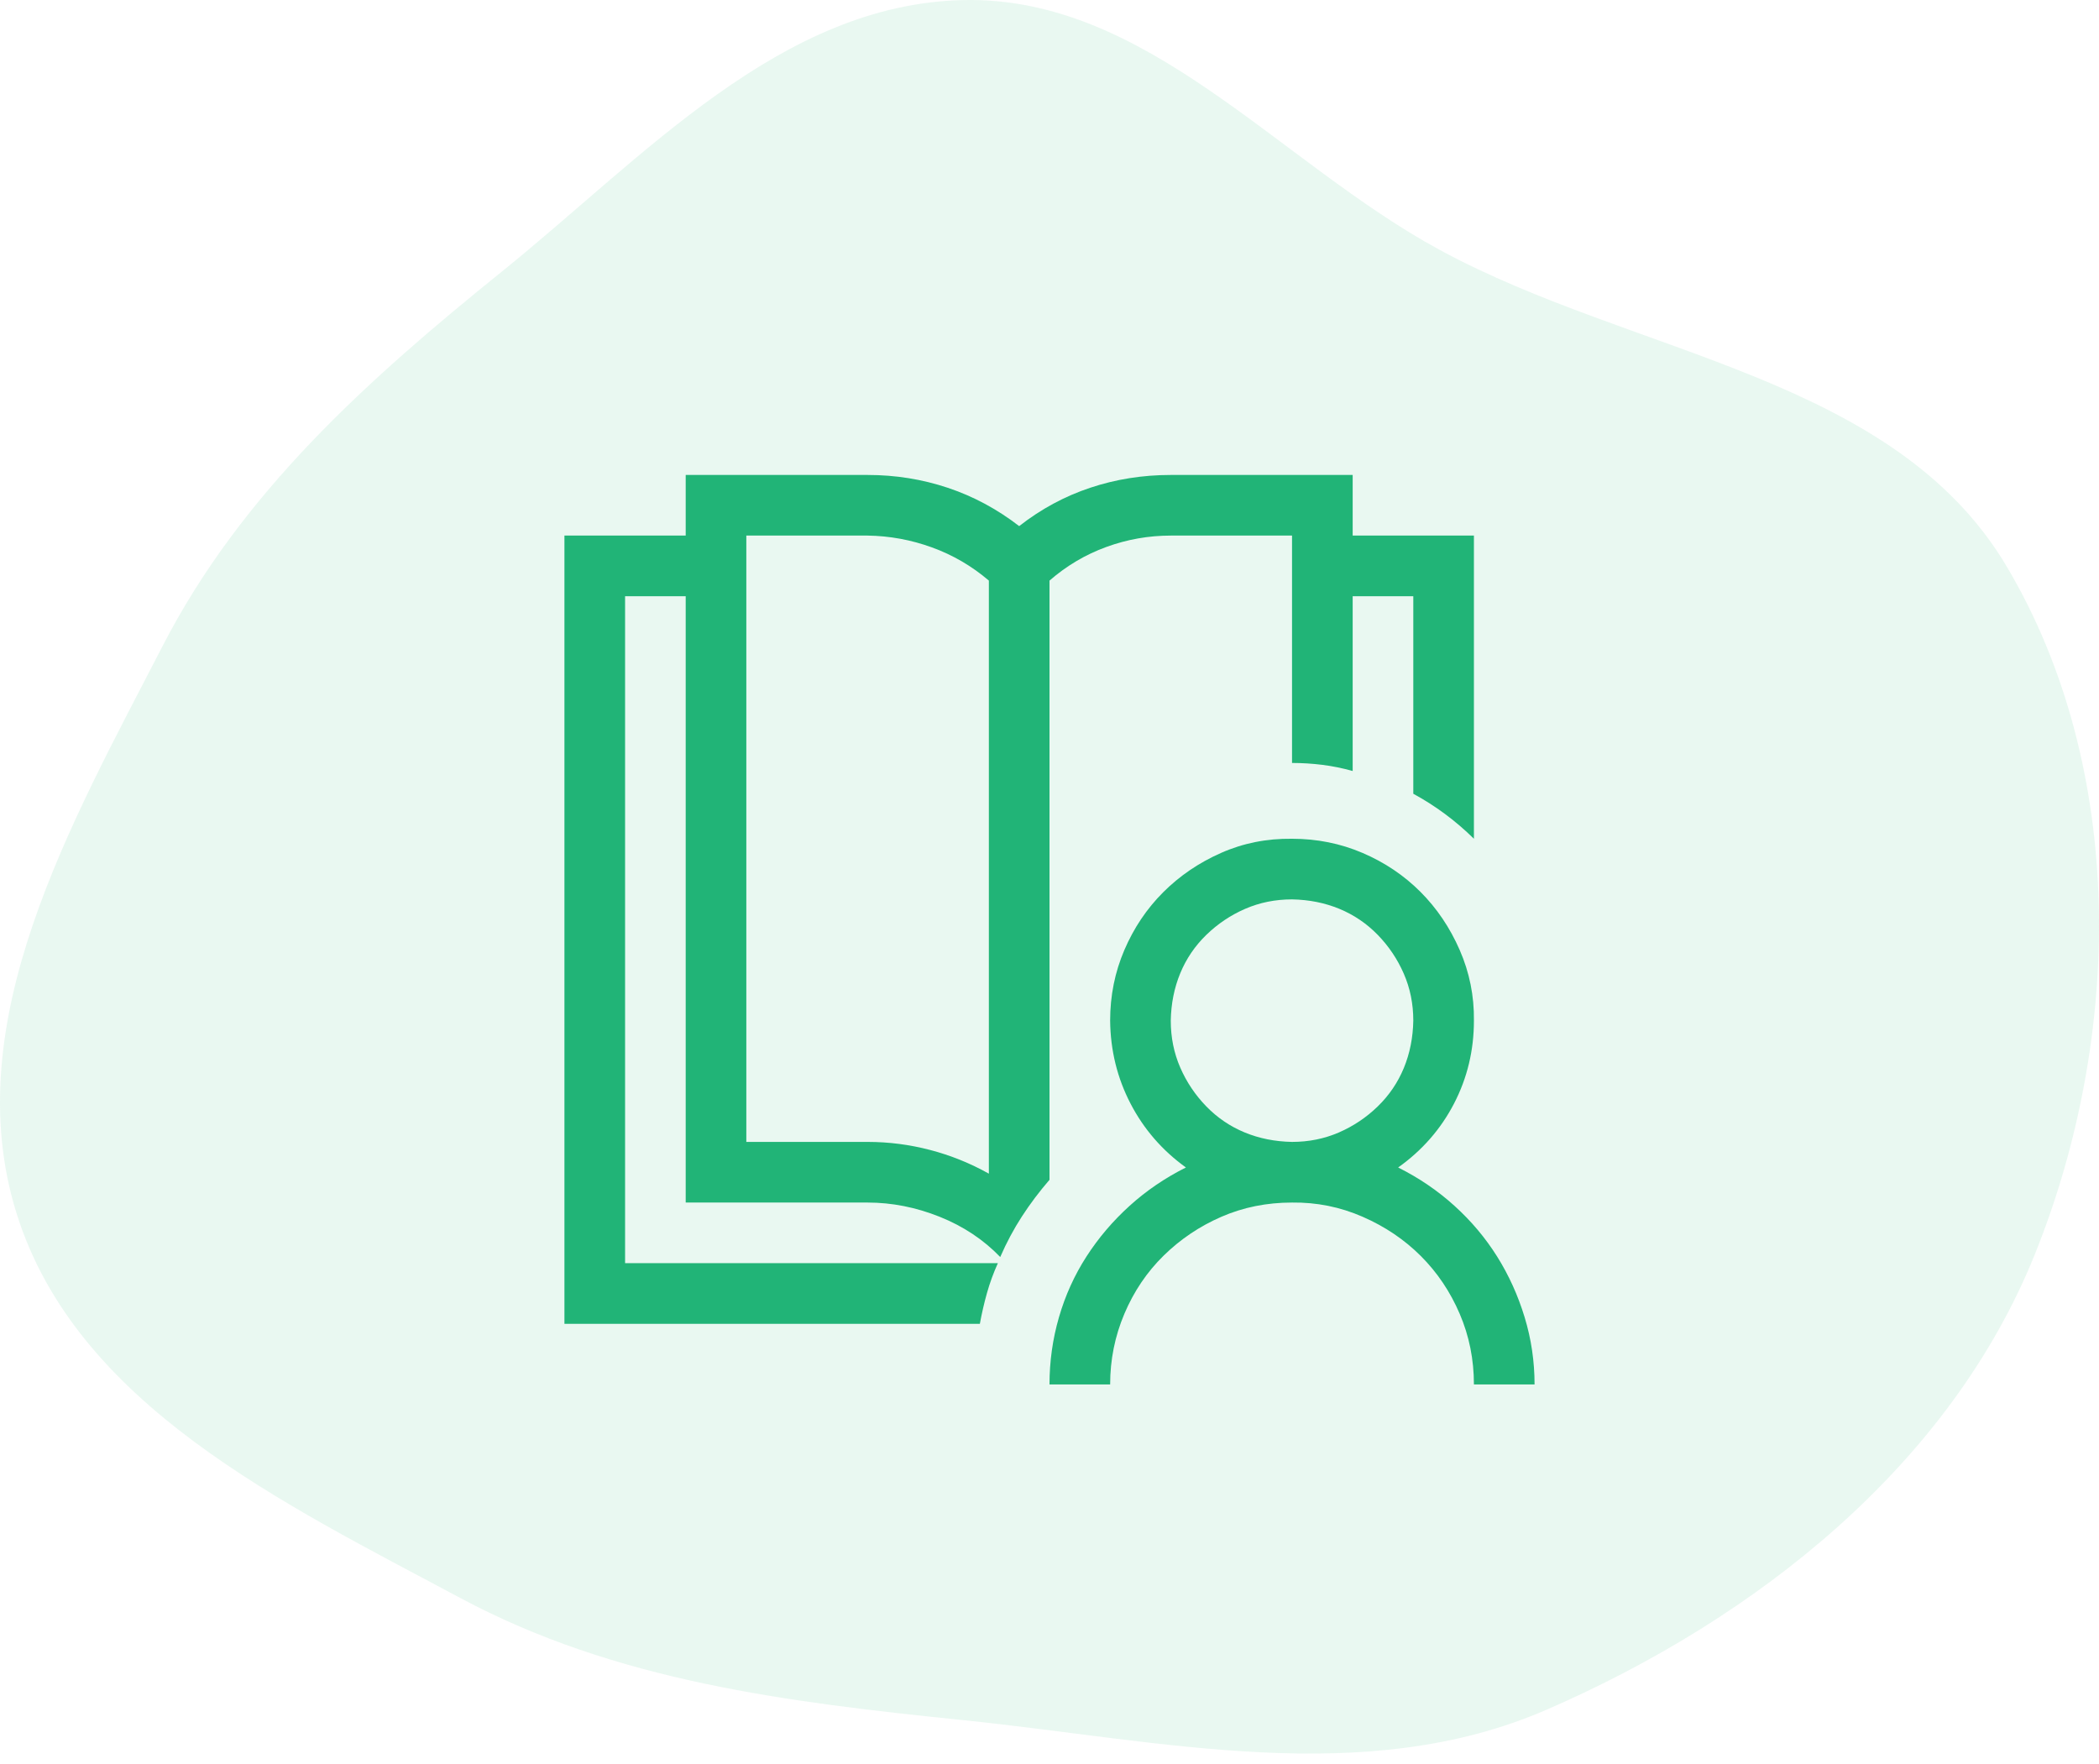
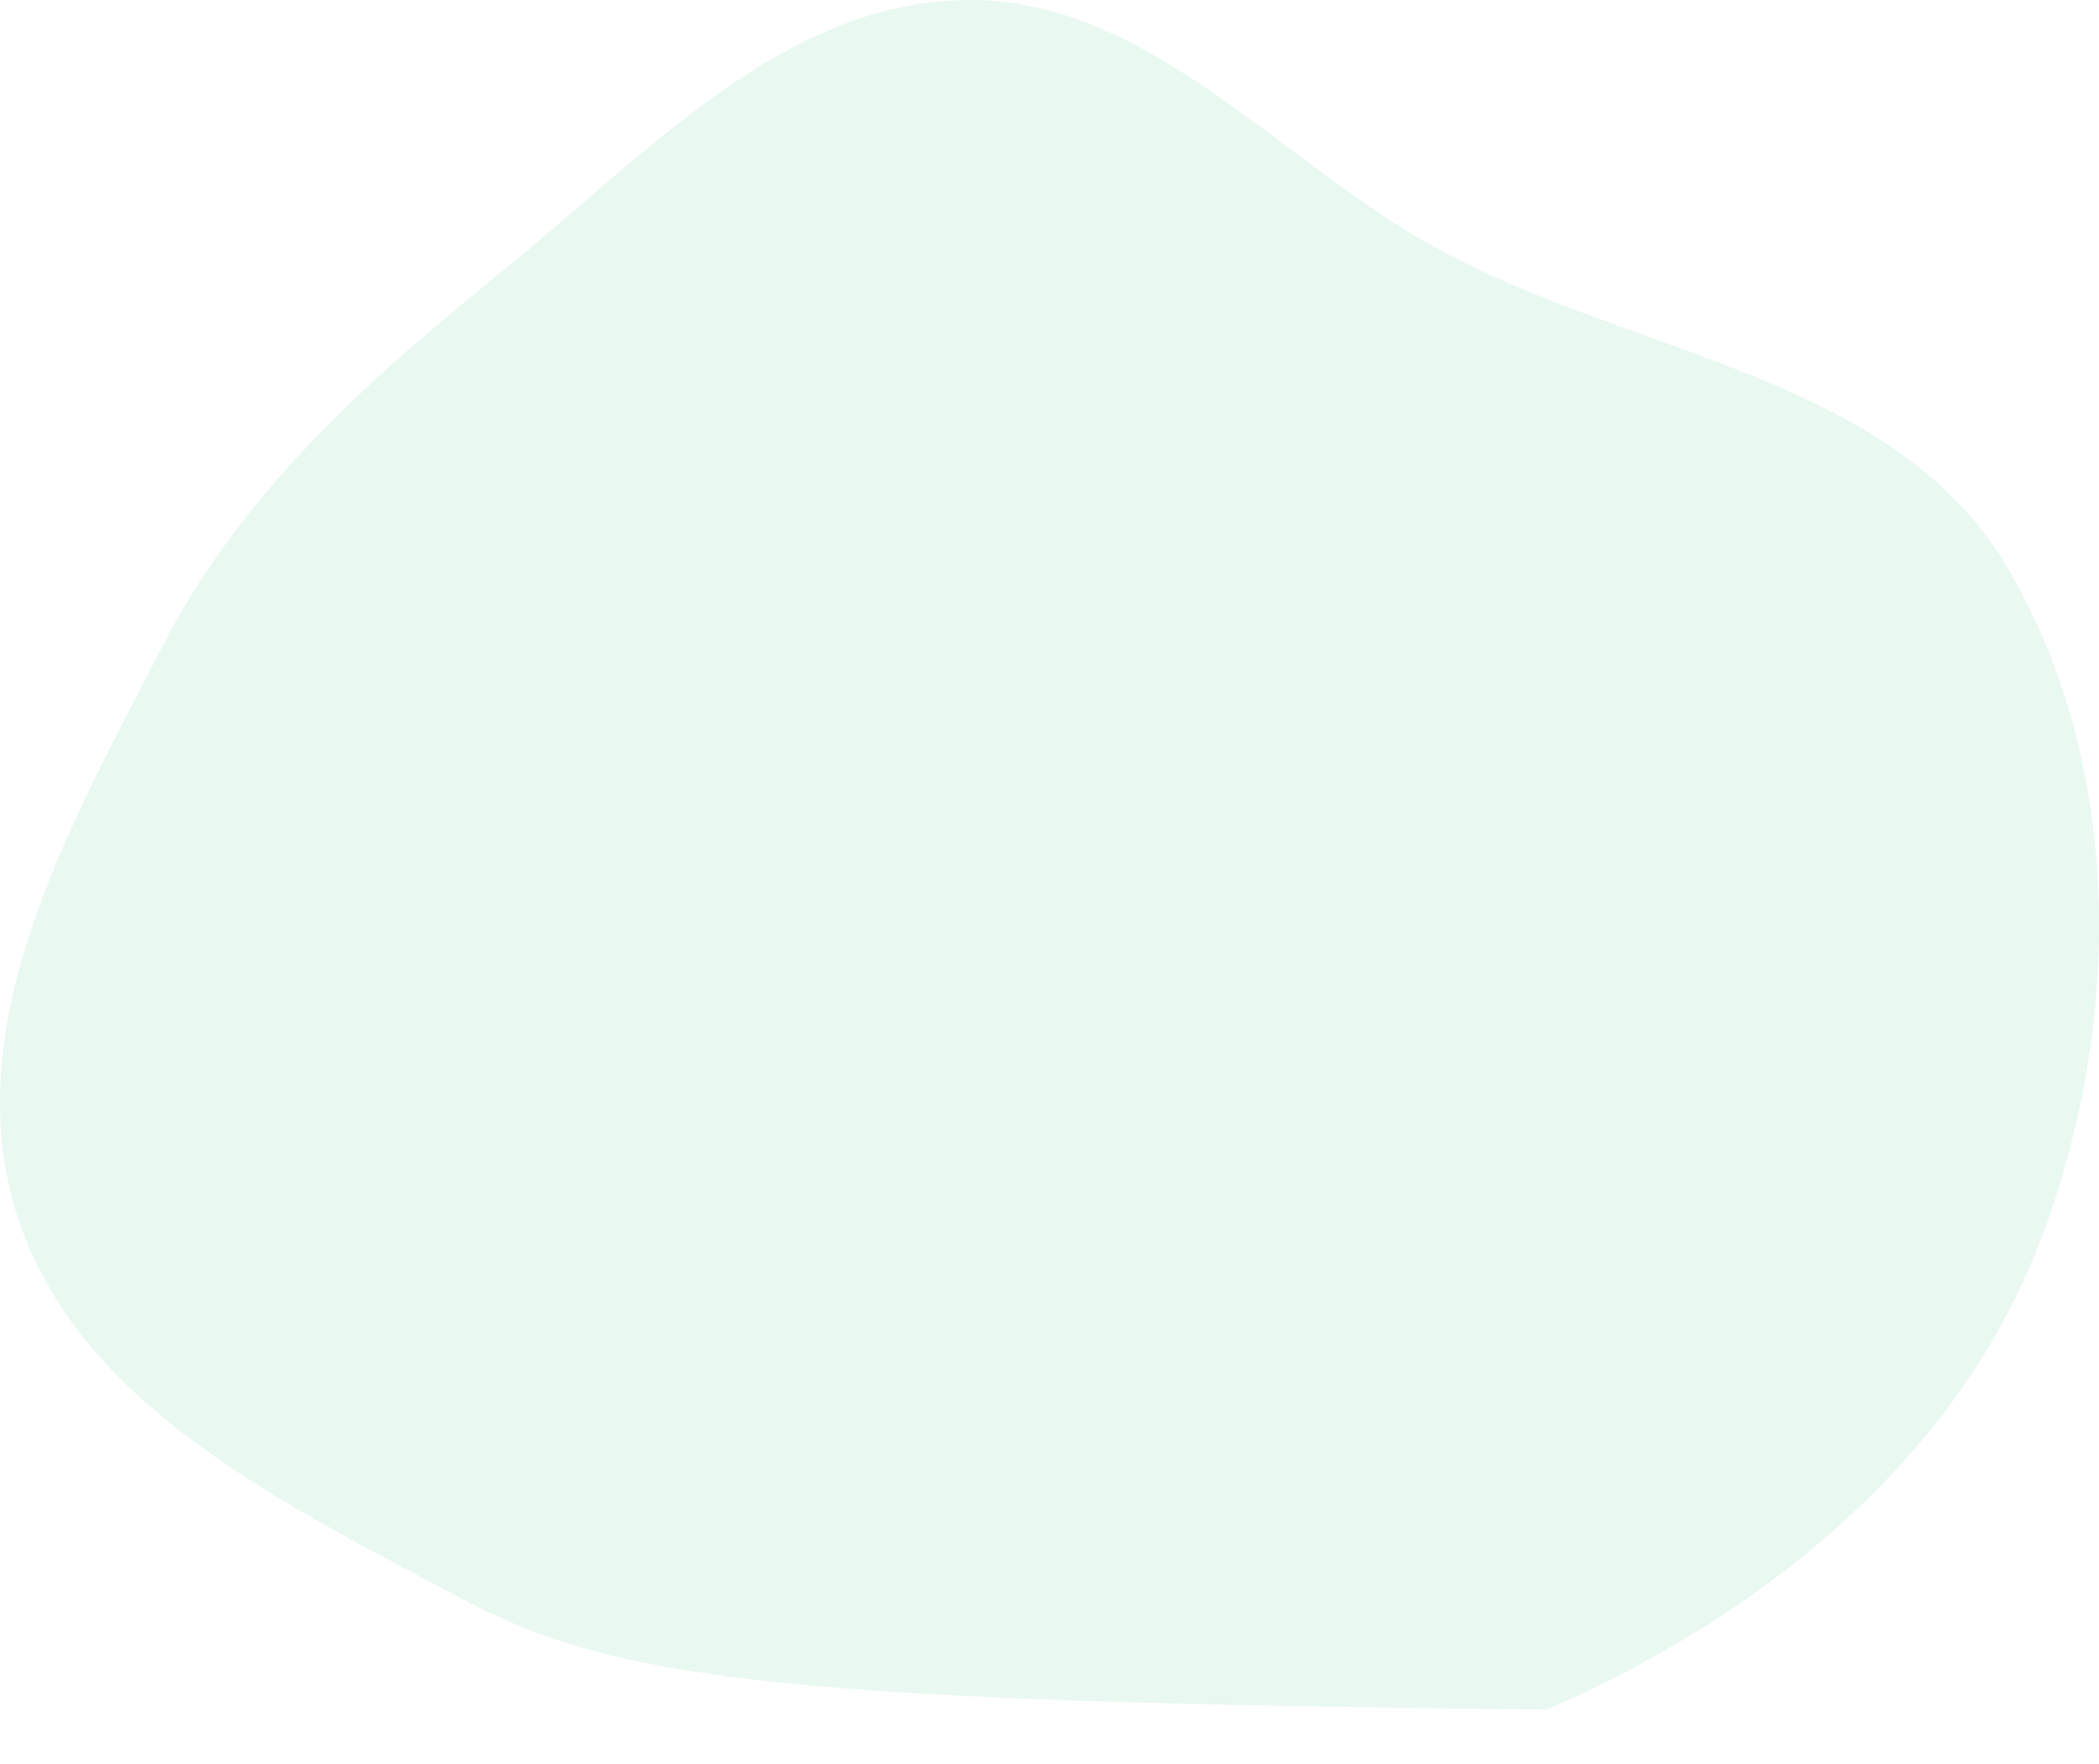
<svg xmlns="http://www.w3.org/2000/svg" width="119" height="100" viewBox="0 0 119 100" fill="none">
-   <path fill-rule="evenodd" clip-rule="evenodd" d="M54.599 0.004C65.02 -0.235 72.458 9.193 81.619 14.166C92.68 20.171 107.358 21.302 113.775 32.128C120.571 43.593 120.342 58.736 115.367 71.101C110.54 83.096 99.561 91.765 87.703 96.92C77.328 101.431 65.853 98.676 54.599 97.52C44.627 96.496 34.929 95.324 26.091 90.593C16.064 85.224 4.331 79.647 0.939 68.791C-2.447 57.954 4.024 46.705 9.225 36.613C13.71 27.912 20.846 21.533 28.465 15.386C36.529 8.879 44.24 0.242 54.599 0.004Z" fill="#21B477" fill-opacity="0.1" />
-   <path d="M79.266 66.189C80.447 66.78 81.513 67.505 82.461 68.365C83.41 69.224 84.216 70.182 84.878 71.238C85.541 72.295 86.06 73.44 86.436 74.676C86.812 75.911 87 77.182 87 78.489H83.562C83.562 77.075 83.294 75.741 82.757 74.488C82.22 73.234 81.486 72.142 80.555 71.211C79.624 70.28 78.523 69.537 77.251 68.982C75.98 68.427 74.647 68.159 73.25 68.177C71.818 68.177 70.484 68.445 69.249 68.982C68.013 69.519 66.921 70.254 65.972 71.185C65.023 72.116 64.28 73.217 63.743 74.488C63.206 75.759 62.938 77.093 62.938 78.489H59.5C59.5 77.182 59.679 75.911 60.037 74.676C60.395 73.44 60.914 72.295 61.595 71.238C62.275 70.182 63.09 69.224 64.039 68.365C64.987 67.505 66.053 66.78 67.234 66.189C65.892 65.223 64.844 64.014 64.092 62.564C63.34 61.114 62.955 59.547 62.938 57.864C62.938 56.45 63.206 55.116 63.743 53.863C64.28 52.609 65.014 51.517 65.945 50.586C66.876 49.655 67.968 48.912 69.222 48.357C70.475 47.802 71.818 47.534 73.25 47.552C74.664 47.552 75.998 47.82 77.251 48.357C78.505 48.895 79.597 49.629 80.528 50.56C81.459 51.491 82.202 52.592 82.757 53.863C83.312 55.134 83.58 56.468 83.562 57.864C83.562 59.547 83.186 61.114 82.435 62.564C81.683 64.014 80.626 65.223 79.266 66.189ZM73.25 64.739C74.199 64.739 75.085 64.56 75.909 64.202C76.732 63.844 77.466 63.352 78.111 62.725C78.755 62.099 79.248 61.373 79.588 60.55C79.928 59.726 80.107 58.831 80.125 57.864C80.125 56.915 79.946 56.029 79.588 55.206C79.23 54.382 78.737 53.648 78.111 53.003C77.484 52.359 76.759 51.867 75.936 51.526C75.112 51.186 74.217 51.007 73.25 50.989C72.301 50.989 71.415 51.168 70.591 51.526C69.768 51.884 69.034 52.377 68.389 53.003C67.745 53.63 67.252 54.355 66.912 55.179C66.572 56.002 66.393 56.898 66.375 57.864C66.375 58.813 66.554 59.699 66.912 60.523C67.27 61.346 67.763 62.081 68.389 62.725C69.016 63.37 69.741 63.862 70.564 64.202C71.388 64.542 72.283 64.721 73.25 64.739ZM59.5 66.888C58.927 67.55 58.408 68.239 57.942 68.956C57.477 69.672 57.065 70.442 56.707 71.265C55.758 70.28 54.612 69.519 53.27 68.982C51.927 68.445 50.566 68.177 49.188 68.177H38.875V33.802H35.438V71.614H56.573C56.322 72.169 56.116 72.733 55.955 73.306C55.794 73.879 55.66 74.461 55.552 75.052H32V30.364H38.875V26.927H49.188C50.763 26.927 52.276 27.169 53.726 27.652C55.176 28.135 56.528 28.86 57.781 29.827C59.017 28.86 60.359 28.135 61.81 27.652C63.26 27.169 64.782 26.927 66.375 26.927H76.688V30.364H83.562V47.552C82.524 46.531 81.378 45.681 80.125 45.001V33.802H76.688V43.711C76.115 43.55 75.542 43.434 74.969 43.362C74.396 43.291 73.823 43.255 73.25 43.255V30.364H66.375C65.122 30.364 63.904 30.579 62.723 31.009C61.541 31.439 60.467 32.074 59.5 32.916V66.888ZM56.062 66.539V32.916C55.096 32.092 54.022 31.465 52.84 31.036C51.658 30.606 50.441 30.382 49.188 30.364H42.312V64.739H49.188C50.387 64.739 51.569 64.891 52.732 65.196C53.896 65.5 55.006 65.948 56.062 66.539Z" fill="#21B477" />
+   <path fill-rule="evenodd" clip-rule="evenodd" d="M54.599 0.004C65.02 -0.235 72.458 9.193 81.619 14.166C92.68 20.171 107.358 21.302 113.775 32.128C120.571 43.593 120.342 58.736 115.367 71.101C110.54 83.096 99.561 91.765 87.703 96.92C44.627 96.496 34.929 95.324 26.091 90.593C16.064 85.224 4.331 79.647 0.939 68.791C-2.447 57.954 4.024 46.705 9.225 36.613C13.71 27.912 20.846 21.533 28.465 15.386C36.529 8.879 44.24 0.242 54.599 0.004Z" fill="#21B477" fill-opacity="0.1" />
</svg>